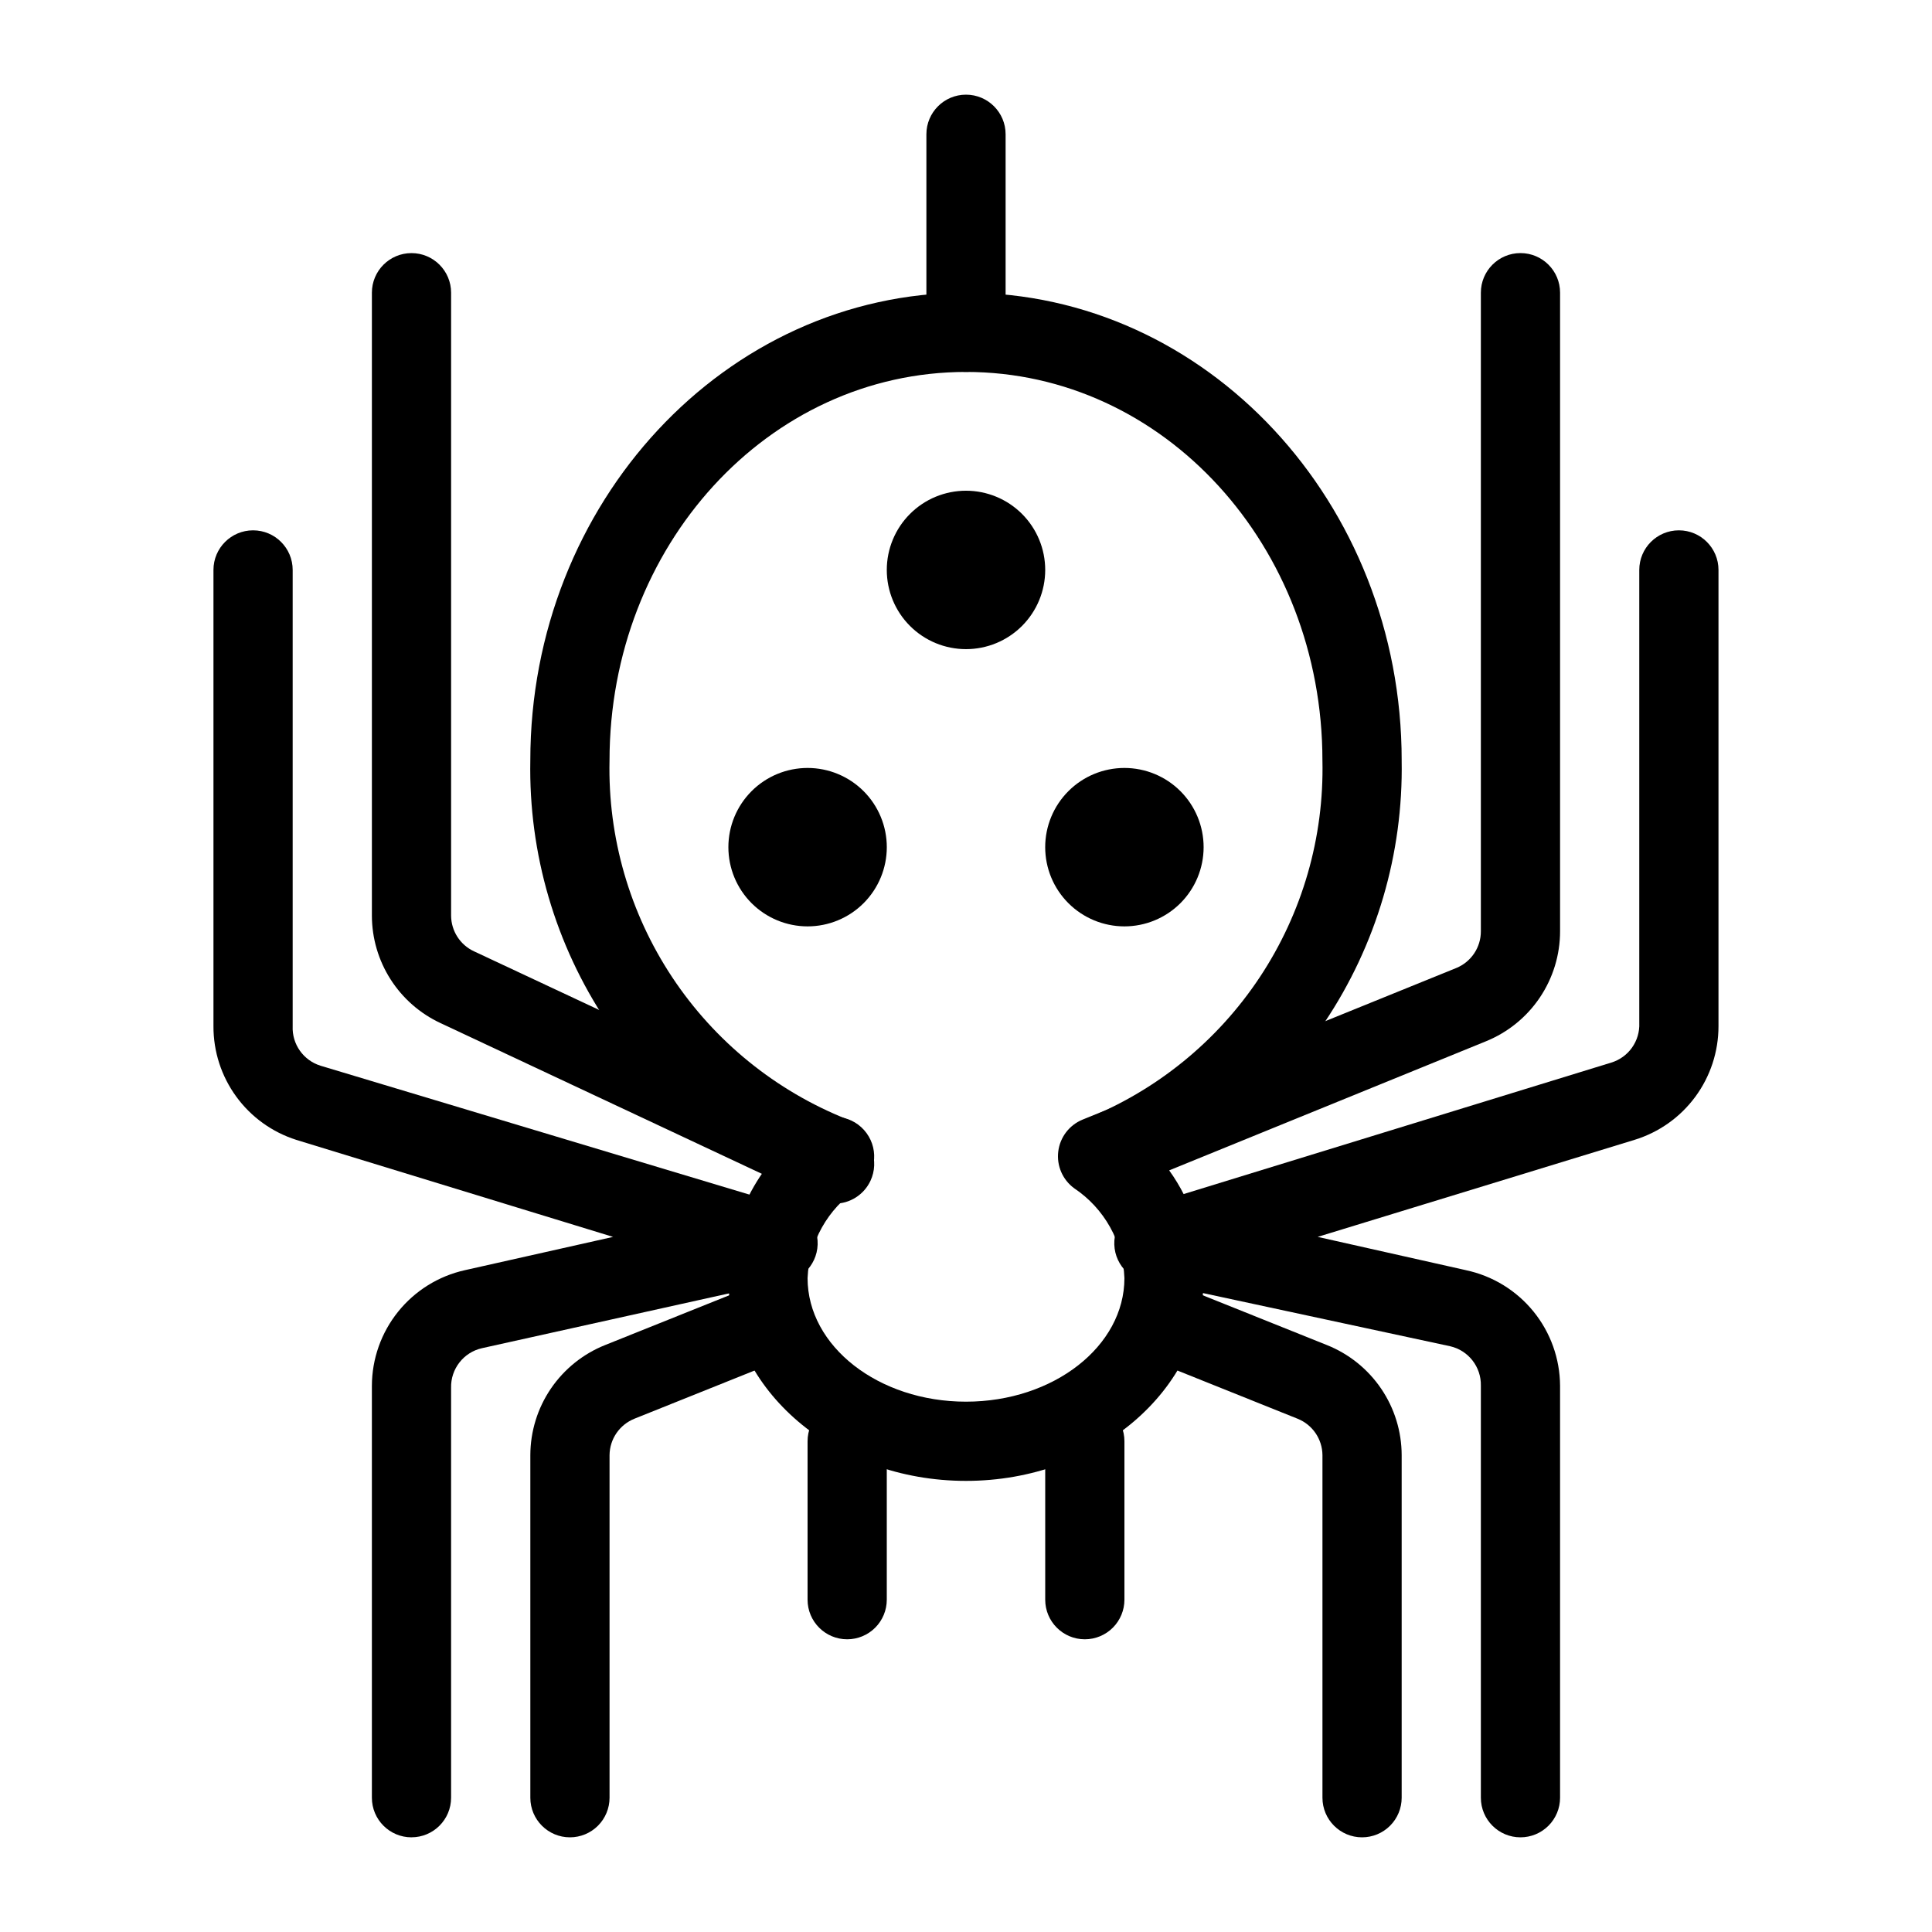
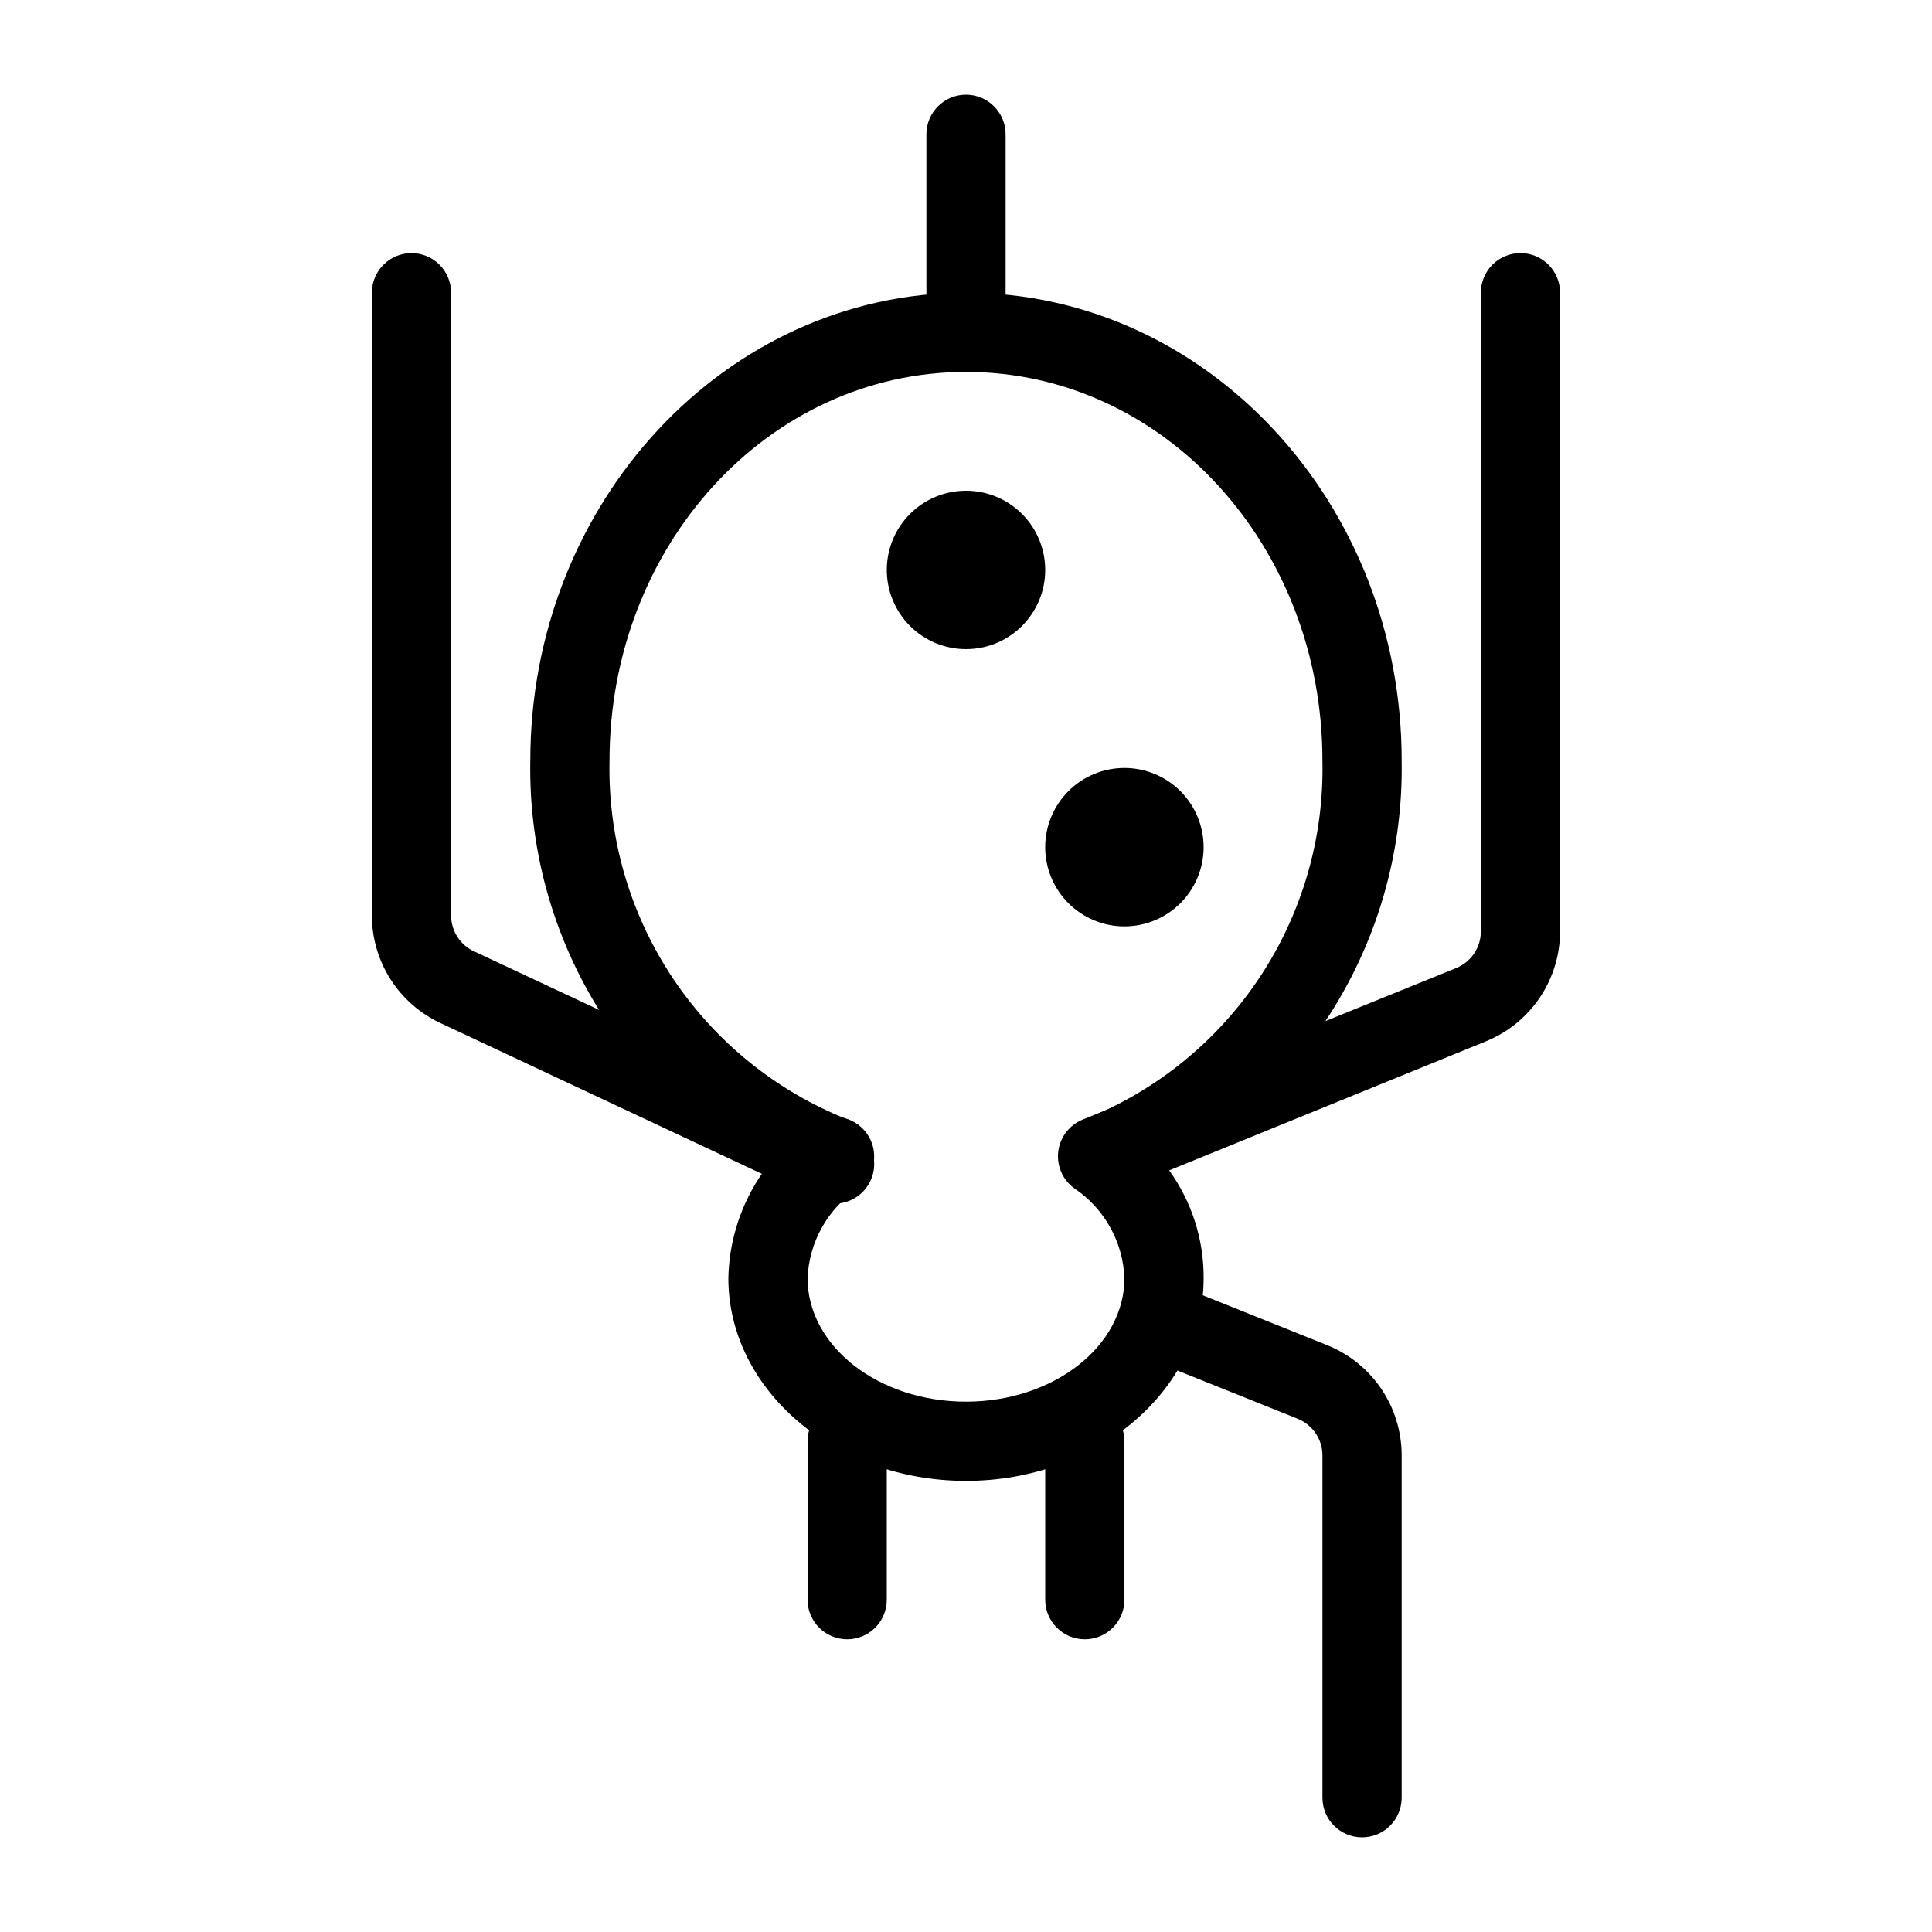
<svg xmlns="http://www.w3.org/2000/svg" fill="#000000" width="800px" height="800px" version="1.1" viewBox="144 144 512 512">
  <g>
    <path d="m434.84 460.88c-4.949-0.223-9.07-3.879-9.883-8.77-0.809-4.887 1.91-9.68 6.527-11.488 18.941-7.531 35.129-20.68 46.387-37.68 11.258-16.996 17.047-37.031 16.586-57.414 0-56.781-41.98-102.96-94.461-102.96s-94.465 46.184-94.465 102.96c-0.457 20.383 5.328 40.418 16.586 57.414 11.258 17 27.445 30.148 46.391 37.68 2.621 0.969 4.75 2.941 5.91 5.484 1.164 2.539 1.266 5.441 0.281 8.055-0.988 2.606-2.969 4.707-5.508 5.852-2.539 1.141-5.43 1.227-8.031 0.238-22.953-9.016-42.602-24.84-56.297-45.348-13.695-20.508-20.789-44.719-20.324-69.375 0-68.328 51.746-123.96 115.46-123.96s115.46 55.629 115.46 123.96h-0.004c0.441 24.695-6.695 48.93-20.453 69.441-13.754 20.512-33.469 36.316-56.48 45.281-1.18 0.426-2.422 0.641-3.676 0.629z" />
    <path d="m368.51 578.43c-5.797 0-10.496-4.699-10.496-10.496v-41.984c0-5.797 4.699-10.496 10.496-10.496s10.496 4.699 10.496 10.496v41.984c0 2.785-1.105 5.453-3.074 7.422s-4.641 3.074-7.422 3.074z" />
    <path d="m431.49 578.43c-5.797 0-10.496-4.699-10.496-10.496v-41.984c0-5.797 4.699-10.496 10.496-10.496s10.496 4.699 10.496 10.496v41.984c0 2.785-1.109 5.453-3.074 7.422-1.969 1.969-4.641 3.074-7.422 3.074z" />
-     <path d="m358.02 389.5c-5.57 0-10.906-2.215-14.844-6.148-3.938-3.938-6.148-9.277-6.148-14.844 0-5.57 2.211-10.906 6.148-14.844s9.273-6.148 14.844-6.148c5.566 0 10.906 2.211 14.844 6.148 3.934 3.938 6.148 9.273 6.148 14.844 0 5.566-2.215 10.906-6.148 14.844-3.938 3.934-9.277 6.148-14.844 6.148z" />
    <path d="m441.98 389.5c-5.57 0-10.91-2.215-14.844-6.148-3.938-3.938-6.148-9.277-6.148-14.844 0-5.57 2.211-10.906 6.148-14.844 3.934-3.938 9.273-6.148 14.844-6.148 5.566 0 10.906 2.211 14.844 6.148 3.934 3.938 6.148 9.273 6.148 14.844 0 5.566-2.215 10.906-6.148 14.844-3.938 3.934-9.277 6.148-14.844 6.148z" />
    <path d="m400 316.03c-5.57 0-10.91-2.211-14.844-6.148-3.938-3.938-6.148-9.277-6.148-14.844 0-5.566 2.211-10.906 6.148-14.844 3.934-3.938 9.273-6.148 14.844-6.148 5.566 0 10.906 2.211 14.844 6.148 3.934 3.938 6.148 9.277 6.148 14.844 0 5.566-2.215 10.906-6.148 14.844-3.938 3.938-9.277 6.148-14.844 6.148z" />
    <path d="m400 242.56c-5.797 0-10.496-4.699-10.496-10.496v-52.48c0-5.797 4.699-10.496 10.496-10.496s10.496 4.699 10.496 10.496v52.48c0 2.785-1.105 5.453-3.074 7.422s-4.641 3.074-7.422 3.074z" />
    <path d="m400 536.45c-34.742 0-62.977-24.141-62.977-53.738 0.332-16.312 8.496-31.473 21.938-40.723 4.695-3.422 11.273-2.387 14.691 2.309 3.422 4.695 2.387 11.273-2.309 14.691-7.977 5.324-12.93 14.141-13.328 23.723 0 18.055 18.785 32.746 41.984 32.746 23.195 0 41.984-14.695 41.984-32.746-0.367-9.621-5.324-18.48-13.332-23.824-3.055-2.246-4.66-5.961-4.203-9.727 0.457-3.762 2.906-6.984 6.406-8.434l99.082-40.199c3.957-1.625 6.531-5.484 6.508-9.762v-169.2c0-5.797 4.699-10.496 10.496-10.496s10.496 4.699 10.496 10.496v169.2c0.004 6.266-1.863 12.387-5.359 17.586-3.496 5.195-8.465 9.234-14.266 11.594l-83.969 34.219v-0.004c5.988 8.312 9.188 18.309 9.133 28.551 0 29.598-28.234 53.738-62.977 53.738z" />
-     <path d="m546.94 630.91c-5.797 0-10.496-4.699-10.496-10.496v-109.16c0.125-5.004-3.305-9.398-8.184-10.496l-78.094-16.797c-5.797 0.203-10.66-4.328-10.863-10.125-0.203-5.797 4.332-10.664 10.129-10.863l121.54-37.367h0.004c4.59-1.387 7.656-5.707 7.449-10.496v-120.07c0-5.797 4.699-10.496 10.496-10.496s10.496 4.699 10.496 10.496v120.91c0.004 6.742-2.152 13.305-6.16 18.73-4.004 5.422-9.645 9.414-16.09 11.391l-83.969 25.715 39.254 8.816v0.004c7.039 1.484 13.355 5.336 17.902 10.914 4.543 5.574 7.043 12.539 7.078 19.734v109.16c0 2.785-1.105 5.453-3.074 7.422s-4.637 3.074-7.422 3.074z" />
    <path d="m504.96 630.91c-5.797 0-10.496-4.699-10.496-10.496v-90.789c-0.035-4.262-2.648-8.078-6.609-9.656l-39.254-15.742-0.004-0.004c-5.391-2.144-8.02-8.254-5.875-13.645s8.254-8.02 13.645-5.875l39.254 15.742c5.844 2.328 10.855 6.352 14.391 11.551 3.535 5.199 5.434 11.34 5.445 17.629v90.789c0 2.785-1.105 5.453-3.074 7.422-1.965 1.969-4.637 3.074-7.422 3.074z" />
-     <path d="m253.05 630.91c-5.797 0-10.496-4.699-10.496-10.496v-109.16c0.02-7.152 2.473-14.082 6.957-19.652 4.484-5.57 10.727-9.449 17.707-10.996l39.254-8.816-83.969-25.715 0.004-0.004c-6.387-2.031-11.957-6.047-15.902-11.465s-6.062-11.953-6.035-18.656v-120.91c0-5.797 4.699-10.496 10.496-10.496 5.797 0 10.496 4.699 10.496 10.496v120.91c-0.207 4.789 2.863 9.109 7.453 10.496l121.54 36.527c5.797 0.199 10.332 5.066 10.129 10.863s-5.066 10.328-10.863 10.125l-78.09 17.32c-4.883 1.098-8.309 5.492-8.188 10.496v108.63c0 5.797-4.699 10.496-10.496 10.496z" />
-     <path d="m295.04 630.91c-5.797 0-10.496-4.699-10.496-10.496v-90.789c0.016-6.289 1.91-12.43 5.445-17.629 3.539-5.199 8.551-9.223 14.391-11.551l39.254-15.742h0.004c5.391-2.144 11.5 0.484 13.645 5.875s-0.488 11.5-5.879 13.645l-39.254 15.742v0.004c-3.961 1.578-6.574 5.394-6.613 9.656v90.789c0 2.785-1.105 5.453-3.074 7.422s-4.641 3.074-7.422 3.074z" />
    <path d="m365.15 462.98c-1.52 0.008-3.023-0.316-4.41-0.945l-100.03-46.918c-5.414-2.531-9.996-6.547-13.211-11.586-3.215-5.035-4.93-10.883-4.945-16.859v-165.1c0-5.797 4.699-10.496 10.496-10.496 5.797 0 10.496 4.699 10.496 10.496v165.1c0.031 4.062 2.402 7.742 6.086 9.445l99.922 46.812c2.539 1.164 4.508 3.293 5.473 5.914 0.965 2.617 0.848 5.516-0.328 8.047-1.723 3.719-5.453 6.098-9.551 6.09z" />
  </g>
</svg>